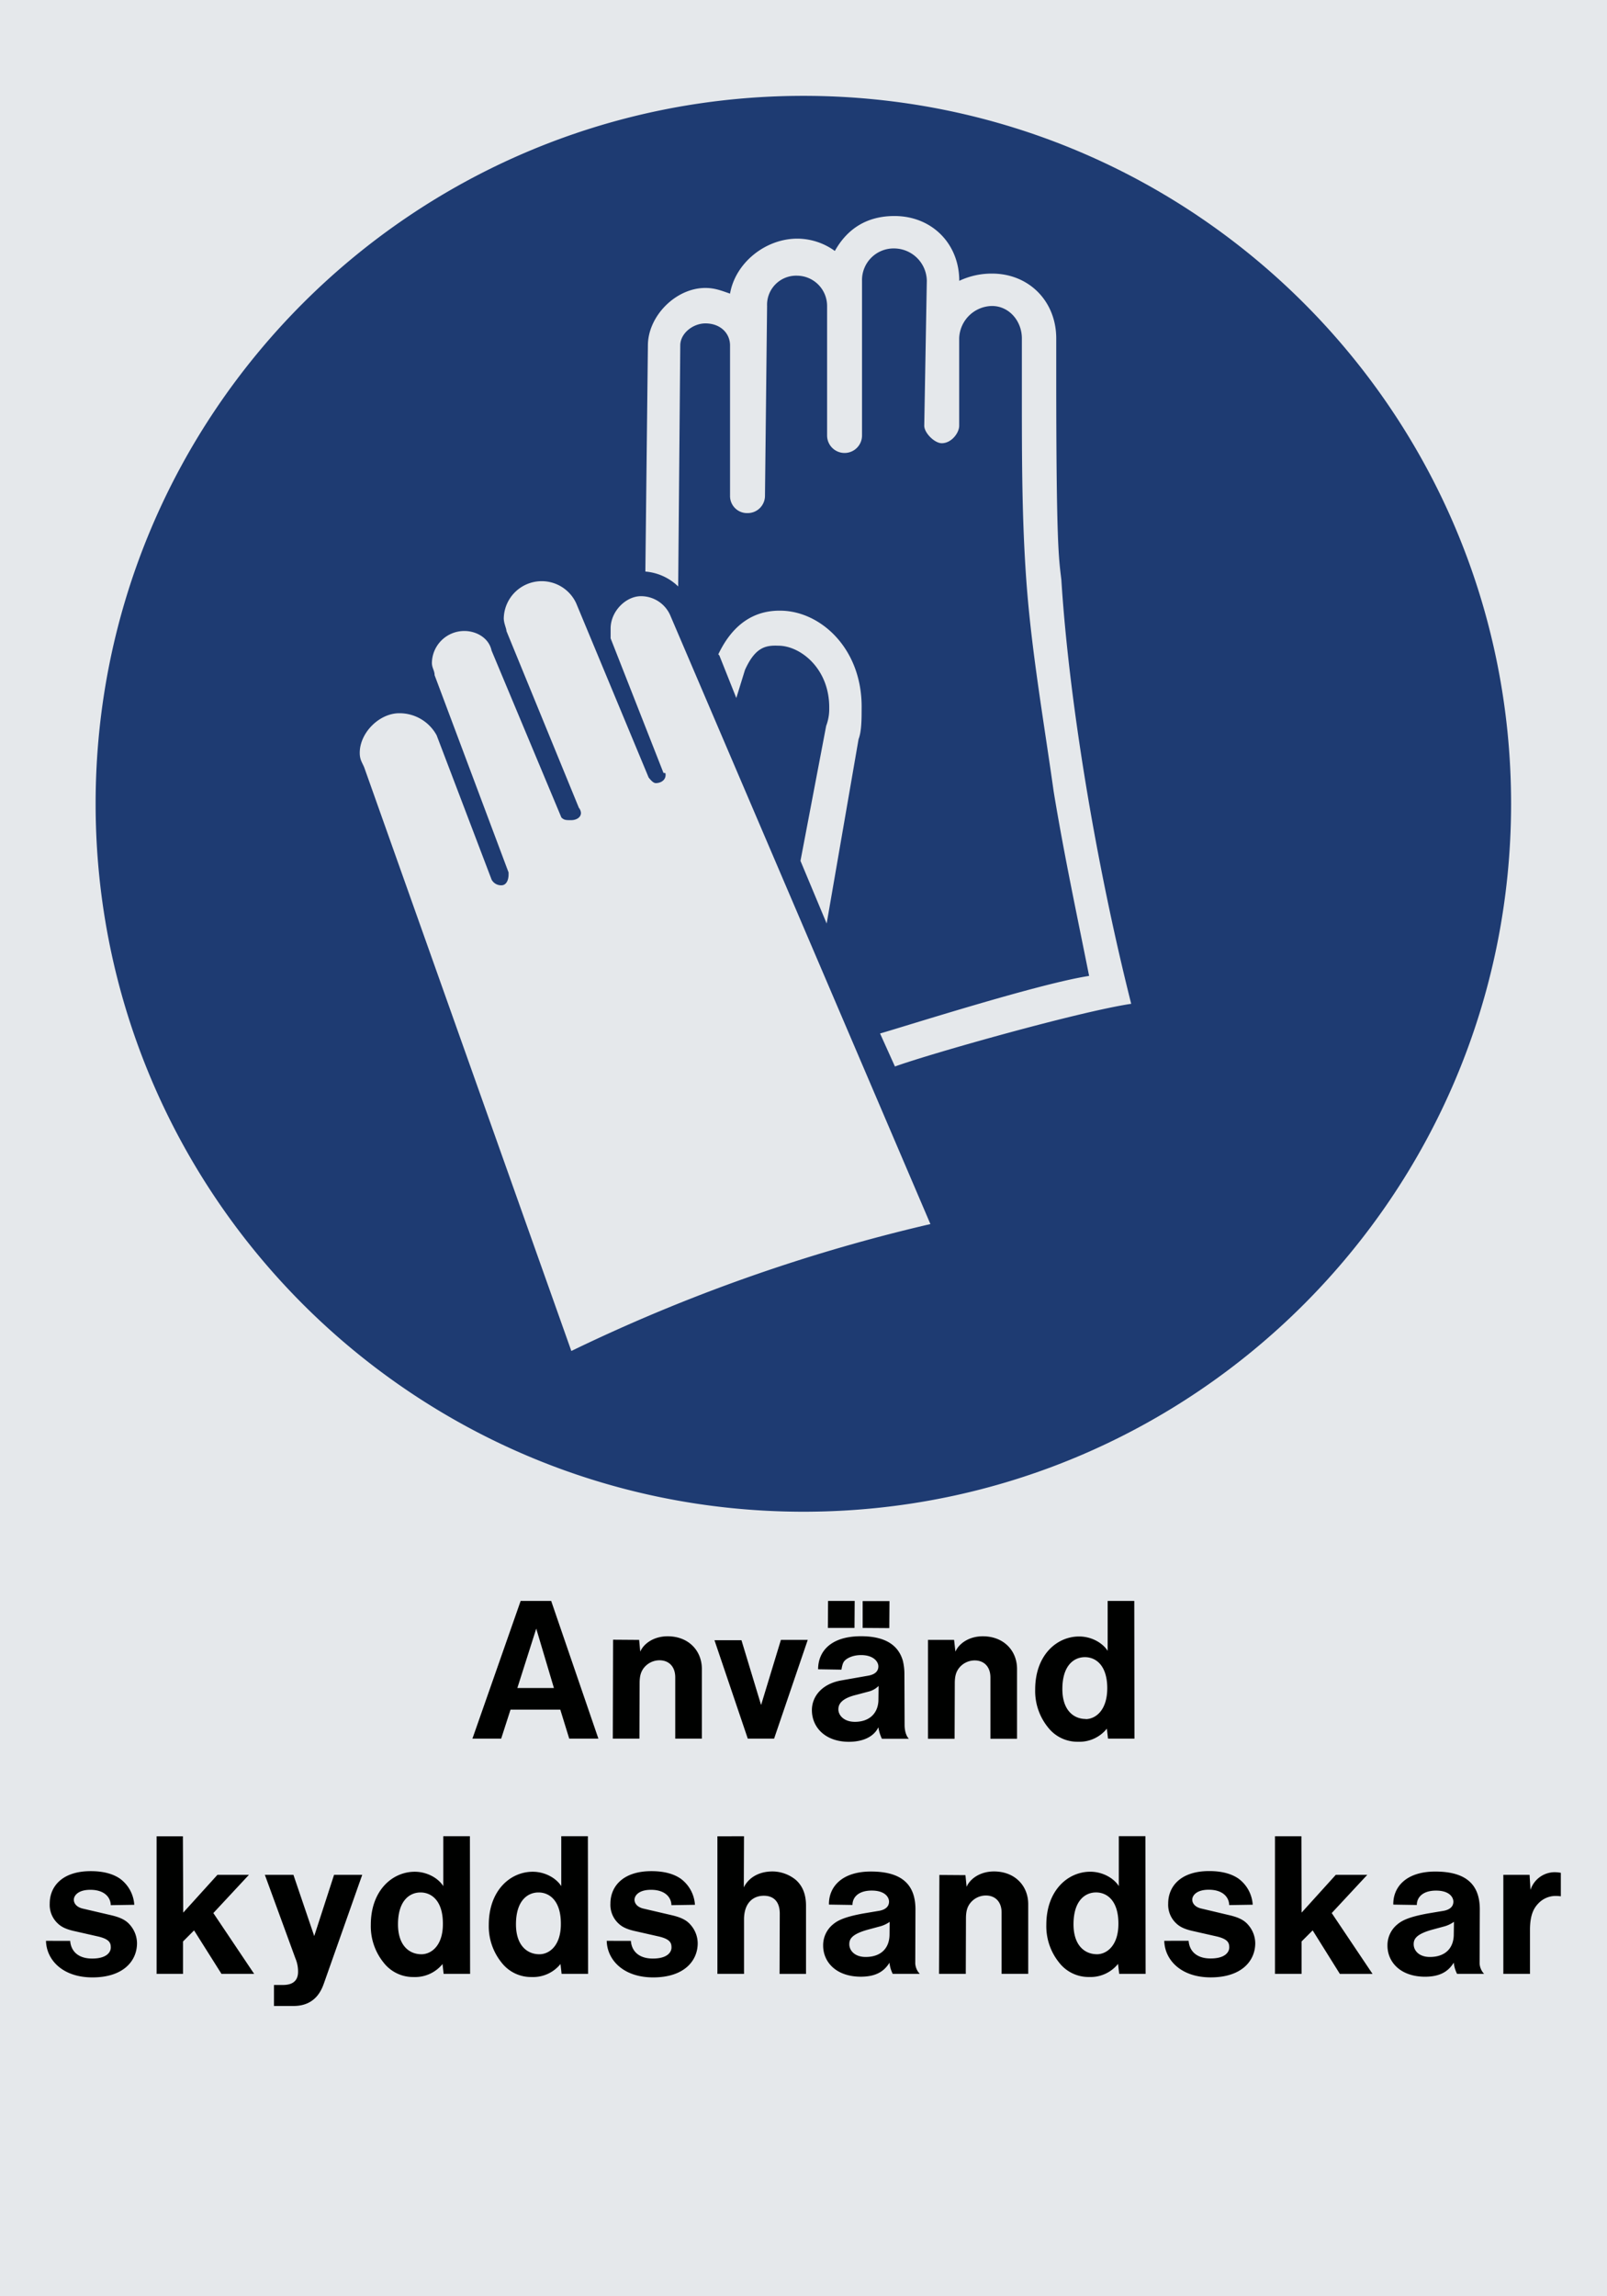
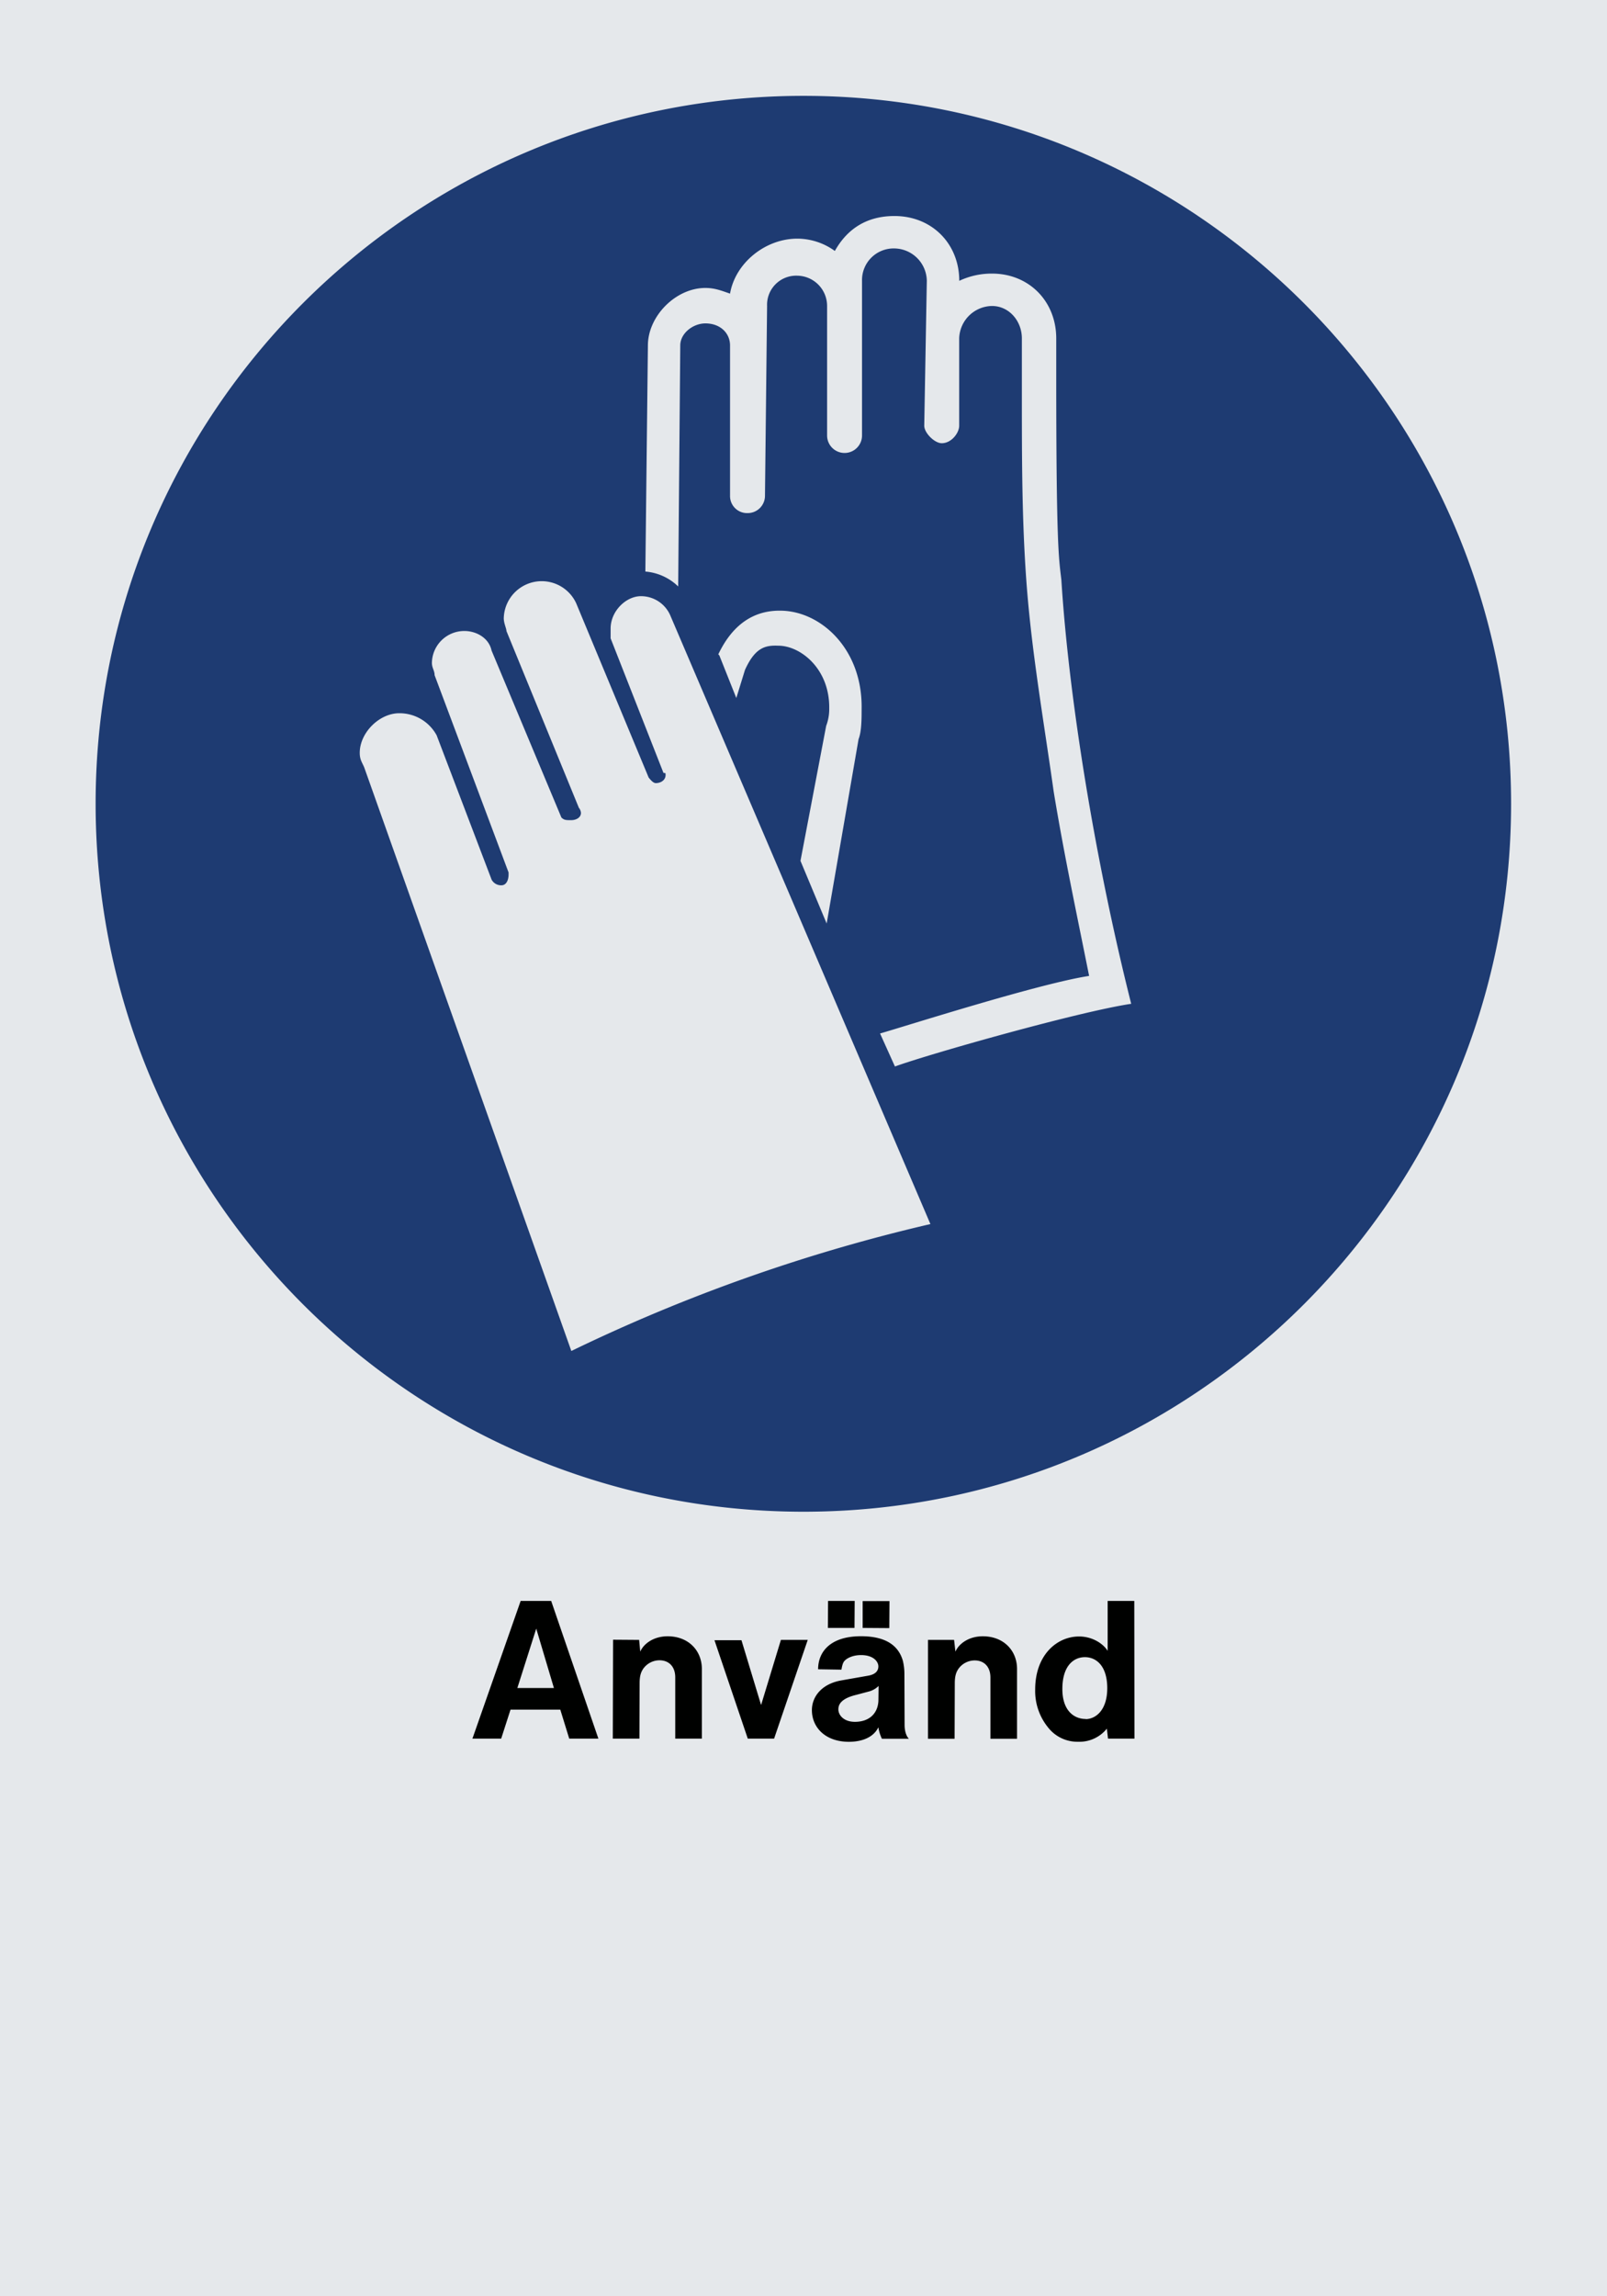
<svg xmlns="http://www.w3.org/2000/svg" viewBox="0 0 595.28 850.37">
  <defs>
    <style>.a{fill:#e5e8eb;}.a,.b,.c{fill-rule:evenodd;}.b{fill:#000100;}.c{fill:#1e3b72;}</style>
  </defs>
  <title>M009_C</title>
  <polyline class="a" points="0 850.37 595.28 850.37 595.28 0 0 0 0 850.37" />
  <path class="b" d="M192.89,625.82l7-22,6.55,22H192.89Zm218.37,15,0.43,3.74h9.8l-0.07-51h-9.86v18.5c-1.8-2.88-5.9-5.33-10.58-5.33-8.21,0-16.27,6.84-16.27,19.66a21.39,21.39,0,0,0,4.75,14,13.78,13.78,0,0,0,11.16,5.33A13.05,13.05,0,0,0,411.26,640.87Zm-7.77-3.53c-4.61,0-8.71-3.31-8.71-11.09,0-8.71,4.25-11.81,8.35-11.81s8.28,3.1,8.28,11.52C411.4,634,407.16,637.27,403.49,637.34ZM345,644.61h9.86l0.07-20.52c0-2.88.58-4.25,1.37-5.4a7.41,7.41,0,0,1,6-3.09c3.38,0,5.83,2.23,5.83,6.33v22.68h9.86V618.76c0-6.84-5-12.1-12.67-12.1-5.26,0-8.93,2.81-10.15,5.69L354.67,608,345,608Zm-18.36-4.18a14.92,14.92,0,0,0,1.29,4.18h10c-0.58-.51-1.59-2.16-1.59-5.18l-0.07-18.72a20.67,20.67,0,0,0-.58-5c-1.44-5-5.55-9.07-15.48-9.07-11.45,0-15.91,5.83-15.91,12.24l8.64,0.14c0.43-2.45.79-3,1.58-3.67s2.74-1.73,5.69-1.73c4.61,0,6.41,2.45,6.41,4.18s-1.15,3-3.82,3.46L312.91,623C305.5,624.31,302,629.13,302,634c0,6.34,4.9,11.74,13.75,11.74C321.91,645.69,325.22,643.24,326.59,640.43Zm0.07-15.34-0.07,5.47c-0.22,4.61-3.31,7.78-8.71,7.78-4.1,0-6.12-2.45-6.12-4.61,0-1.73.86-4,6.7-5.4l4.32-1.15A8.09,8.09,0,0,0,326.66,625.1Zm-5.9-21.53,9.86,0.07,0.07-10h-9.94v9.94Zm-12.89,0h9.86l0.07-10h-9.86Zm-29.67,41H288L300.46,608h-9.94l-7.34,24.12-7.27-24h-10Zm-50,0h9.86l0.07-20.52c0-2.88.58-4.25,1.37-5.4a7.41,7.41,0,0,1,6-3.09c3.38,0,5.83,2.23,5.83,6.33v22.68h9.86V618.76c0-6.84-5-12.1-12.67-12.1-5.26,0-8.93,2.81-10.15,5.69L238,608l-9.65-.07Zm-52,0h10.65l3.46-10.73H208.8l3.31,10.73h10.8l-17.49-51h-11.3Z" transform="translate(-1.25 -0.68)" />
-   <path class="b" d="M18.29,719.45c0.14,6.91,6,13.54,17.21,13.54C46.95,733,52,726.87,52,720.32a10.43,10.43,0,0,0-2.3-6.41c-1.37-1.73-3.1-3-7.49-4l-10.51-2.45c-2.16-.58-3.1-1.94-3.1-3.24s1.3-3.67,6.12-3.67c5.18,0,7.49,2.74,7.56,5.69l8.71-.14a13,13,0,0,0-5.26-9.65c-2.16-1.51-5.55-2.81-10.87-2.81-10.58,0-15.19,5.69-15.19,12a9.4,9.4,0,0,0,2.52,6.91c1.29,1.37,2.88,2.52,7,3.38l7.92,1.8c4.68,1,5.18,2.45,5.18,4.18s-1.51,4.1-6.91,4.1c-5.18,0-7.85-2.73-8.13-6.55Zm539.84,12.24H568V715.42c0-5.47,1.37-8,3-9.72a8.82,8.82,0,0,1,6.7-2.88,13.56,13.56,0,0,1,1.73.14v-8.71a14.15,14.15,0,0,0-2.09-.22,9.46,9.46,0,0,0-9.15,6.55L567.85,695h-9.72v36.65Zm-18.36-4.18a11.55,11.55,0,0,0,1.23,4.18h10a6.19,6.19,0,0,1-1.66-3.82l0.07-20.08c0-8.78-4.61-14-16.49-14-11.09,0-15.69,6-15.55,12.24l8.71,0.14c0-2.74,2.09-5.33,7.13-5.33,4.83,0,6.41,2.38,6.41,4.11,0,1.51-.93,2.88-3.6,3.38l-5.61.94c-8.13,1.44-10.3,3-11.81,4.32a9.94,9.94,0,0,0-3.39,7.63c0,6.05,4.75,11.52,14,11.52C534.59,732.7,537.68,730.9,539.77,727.52Zm0.07-15.12L539.77,717c0,5.18-3.17,8.42-8.85,8.42-4.11,0-6-2.45-6-4.68,0-1.73.58-3.67,6.77-5.4l4.25-1.15A11.38,11.38,0,0,0,539.84,712.4Zm-66.31,19.29h9.86v-12l4.11-4.11,10.08,16.13h12.1l-15.12-22.54L507.73,695H496.07l-12.67,14-0.07-28.29h-9.79v51Zm-41-12.24c0.14,6.91,6,13.54,17.21,13.54,11.45,0,16.49-6.12,16.49-12.67a10.41,10.41,0,0,0-2.31-6.41c-1.37-1.73-3.1-3-7.49-4L446,707.43c-2.16-.58-3.1-1.94-3.1-3.24s1.29-3.67,6.12-3.67c5.18,0,7.49,2.74,7.56,5.69l8.71-.14a13,13,0,0,0-5.25-9.65c-2.16-1.51-5.55-2.81-10.87-2.81-10.58,0-15.19,5.69-15.19,12a9.41,9.41,0,0,0,2.52,6.91c1.29,1.37,2.88,2.52,7,3.38l7.92,1.8c4.68,1,5.18,2.45,5.18,4.18s-1.51,4.1-6.91,4.1c-5.19,0-7.85-2.73-8.14-6.55Zm-17.13,8.5,0.43,3.74h9.79l-0.07-51h-9.86v18.5c-1.8-2.88-5.91-5.33-10.58-5.33-8.21,0-16.27,6.84-16.27,19.66a21.41,21.41,0,0,0,4.75,14,13.79,13.79,0,0,0,11.16,5.33A13.07,13.07,0,0,0,415.43,727.95Zm-7.78-3.53c-4.61,0-8.71-3.31-8.71-11.09,0-8.71,4.25-11.8,8.35-11.8s8.28,3.09,8.28,11.52C415.58,721.11,411.33,724.35,407.66,724.42Zm-58.53,7.27H359l0.07-20.52c0-2.88.58-4.25,1.37-5.4a7.39,7.39,0,0,1,6-3.1c3.39,0,5.83,2.23,5.83,6.33v22.68h9.86V705.85c0-6.84-5-12.1-12.67-12.1-5.26,0-8.93,2.81-10.15,5.69l-0.43-4.32-9.65-.07Zm-18.36-4.18a11.56,11.56,0,0,0,1.22,4.18h10a6.19,6.19,0,0,1-1.66-3.82l0.07-20.08c0-8.78-4.61-14-16.49-14-11.09,0-15.69,6-15.55,12.24l8.71,0.14c0-2.74,2.09-5.33,7.13-5.33,4.83,0,6.41,2.38,6.41,4.11,0,1.51-.94,2.88-3.6,3.38l-5.61.94c-8.13,1.44-10.3,3-11.81,4.32a9.94,9.94,0,0,0-3.38,7.63c0,6.05,4.75,11.52,14,11.52C325.58,732.7,328.67,730.9,330.76,727.52Zm0.07-15.12L330.76,717c0,5.18-3.17,8.42-8.85,8.42-4.11,0-6.05-2.45-6.05-4.68,0-1.73.58-3.67,6.77-5.4l4.25-1.15A11.38,11.38,0,0,0,330.84,712.4ZM267,731.69h9.86V711.53c0-6,3.24-8.78,7.34-8.78,3.46,0,5.9,2,5.9,6.63l-0.07,22.32h9.79V706.42c0-4.46-1.44-7.49-3.82-9.58a13.78,13.78,0,0,0-8.57-3.09c-5.33,0-9,2.52-10.65,5.9l0.07-18.93H267v51Zm-41-12.24c0.14,6.91,6,13.54,17.21,13.54,11.45,0,16.49-6.12,16.49-12.67a10.43,10.43,0,0,0-2.31-6.41c-1.37-1.73-3.1-3-7.49-4l-10.51-2.45c-2.16-.58-3.1-1.94-3.1-3.24s1.29-3.67,6.12-3.67c5.18,0,7.49,2.74,7.56,5.69l8.71-.14a13,13,0,0,0-5.25-9.65c-2.16-1.51-5.54-2.81-10.87-2.81-10.58,0-15.19,5.69-15.19,12a9.41,9.41,0,0,0,2.52,6.91c1.29,1.37,2.88,2.52,7,3.38l7.92,1.8c4.68,1,5.18,2.45,5.18,4.18s-1.51,4.1-6.91,4.1c-5.18,0-7.85-2.73-8.13-6.55Zm-17.14,8.5,0.43,3.74h9.8l-0.07-51h-9.86v18.5c-1.8-2.88-5.9-5.33-10.58-5.33-8.21,0-16.27,6.84-16.27,19.66a21.39,21.39,0,0,0,4.75,14,13.79,13.79,0,0,0,11.16,5.33A13.05,13.05,0,0,0,208.94,727.95Zm-7.77-3.53c-4.61,0-8.71-3.31-8.71-11.09,0-8.71,4.25-11.8,8.35-11.8s8.28,3.09,8.28,11.52C209.08,721.11,204.84,724.35,201.17,724.42Zm-35.93,3.53,0.43,3.74h9.8l-0.07-51h-9.86v18.5c-1.8-2.88-5.9-5.33-10.58-5.33-8.21,0-16.27,6.84-16.27,19.66a21.39,21.39,0,0,0,4.75,14,13.79,13.79,0,0,0,11.16,5.33A13.05,13.05,0,0,0,165.24,727.95Zm-7.77-3.53c-4.61,0-8.71-3.31-8.71-11.09,0-8.71,4.25-11.8,8.35-11.8s8.28,3.09,8.28,11.52C165.38,721.11,161.14,724.35,157.46,724.42Zm-54.65,11.45v7.7h7.27c8.64,0,10.66-6.77,11.45-9L135.43,695H125l-7.35,22.68L109.94,695H99.36l11.3,30.89a12.54,12.54,0,0,1,1,5c0,3-1.59,5-5.91,4.9h-3Zm-43.56-4.18h9.86v-12l4.1-4.11L83.3,731.69H95.4L80.28,709.16,93.46,695H81.8L69.12,709,69,680.72H59.26v51Z" transform="translate(-1.25 -0.68)" />
  <path class="c" d="M307.47,342.7l-9.7-23.21,9.52-50a17.41,17.41,0,0,0,1.13-6.47c0.2-14.66-10.65-23.21-18.83-23.21-4.75-.2-8.56.56-12.37,8.94L274,259.18l-6.29-15.79-0.38-.38c5.71-12,14.09-16.36,23.22-16.17,14.84,0.19,30.26,14.27,29.87,36.35,0,3.61,0,8.37-1.13,11.23Zm19.78,40.72c9.34-2.67,58.79-18.47,77.44-21.32-4.56-22.83-9.32-45.09-13.13-68.29-3.6-25.7-8.17-51.58-10.08-77.46-1.7-23-1.7-46-1.7-70V126c0-6.47-4.77-12-11.05-12a12.36,12.36,0,0,0-12.17,12v32.35c0,2.66-2.86,6.47-6.45,6.47-2.68,0-6.49-3.81-6.49-6.47l0.95-53.66a12.18,12.18,0,0,0-12-12,11.71,11.71,0,0,0-12,12v57.27a6.47,6.47,0,0,1-12.94,0V114a11.21,11.21,0,0,0-11-11.22A10.78,10.78,0,0,0,285.4,114l-0.78,70.23a6.41,6.41,0,0,1-6.45,6.47,6.31,6.31,0,0,1-6.49-6.47V128.63c0-4.56-3.6-8.18-9.13-8.18-4.54,0-9.31,3.62-9.31,8.18l-0.77,89.24a19.71,19.71,0,0,0-12.16-5.52l0.94-83.72c0-10.85,10.28-21.31,21.3-21.31,3.63,0,6.28,1.14,9.13,2.1,1.91-11.23,12.94-20.36,24.94-20.36a23.81,23.81,0,0,1,13.88,4.56c4.58-8.18,11.81-12.94,22.09-12.94,13.88,0,24,10.28,24,24A28.16,28.16,0,0,1,368.72,102c13.71,0,23.79,10.27,23.79,24v12.94c0,64.49.95,68.3,1.9,76.49,2.67,42.63,12.17,102.57,25.87,157-19.2,2.85-74.39,18.45-87.52,23.21ZM212.89,501L136.21,285c-0.75-1.91-1.7-2.86-1.7-5.52,0-7.42,7.22-14.66,14.64-14.66A15.64,15.64,0,0,1,163,273l20.36,53.46a4,4,0,0,0,3.62,2.08c1.91,0,2.66-2.08,2.66-4v-0.75l-27.4-73.06c0-1.71-1-2.67-1-4.57a12,12,0,0,1,12-11.8c4.58,0,9.13,2.66,10.09,7.22l25.87,61.84c1,1,1.72,1,3.62,1s3.63-1,3.63-2.67a3.33,3.33,0,0,0-.77-1.91l-26.82-65.45c0-.95-1-2.86-1-4.76a14.06,14.06,0,0,1,26.83-5.53l26.83,64.51c0.75,0.95,1.72,2.09,2.66,2.09,1.9,0,3.62-1.14,3.62-3,0-.76,0-0.76-0.77-0.76l-19.59-49.86v-3.61c0-6.48,5.71-12,11.23-12a11.83,11.83,0,0,1,11,7.42L345.9,454A633.51,633.51,0,0,0,212.89,501ZM36.67,298.32c0,144.79,117.43,262.21,262.22,262.21S561,443.11,561,298.32,443.68,36.18,298.89,36.18,36.67,153.53,36.67,298.32Z" transform="translate(-1.25 -0.68)" />
</svg>